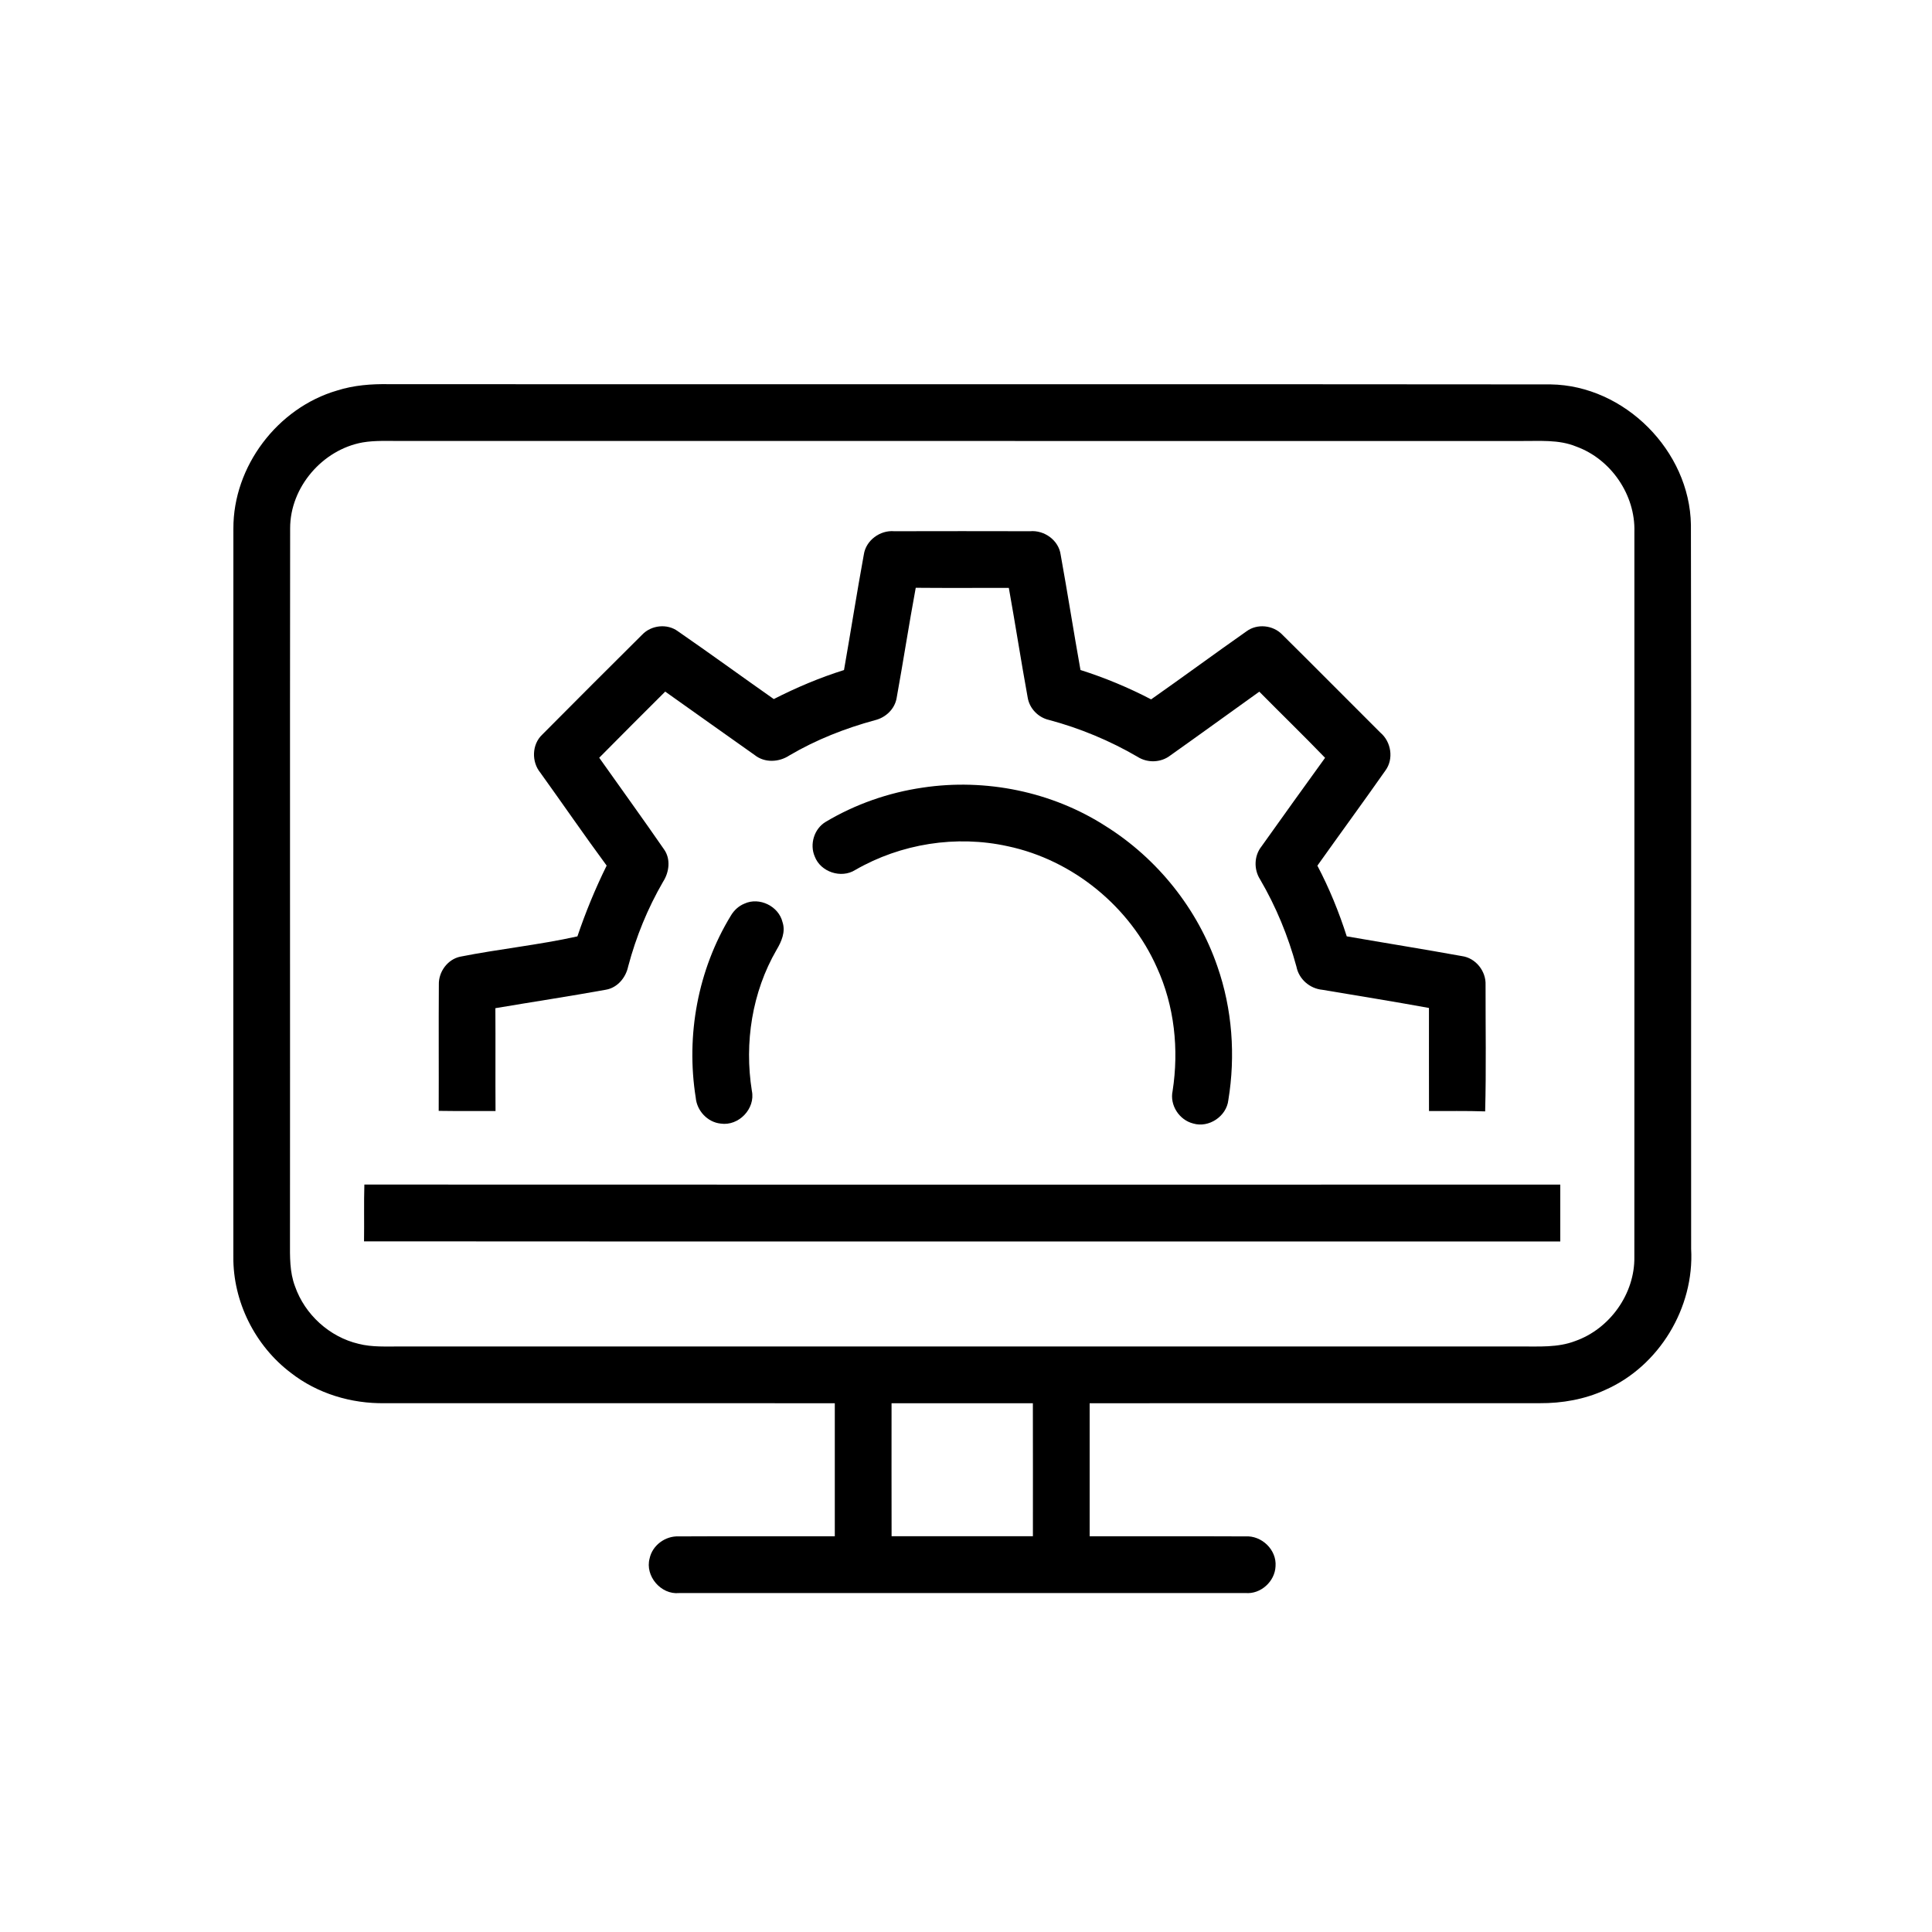
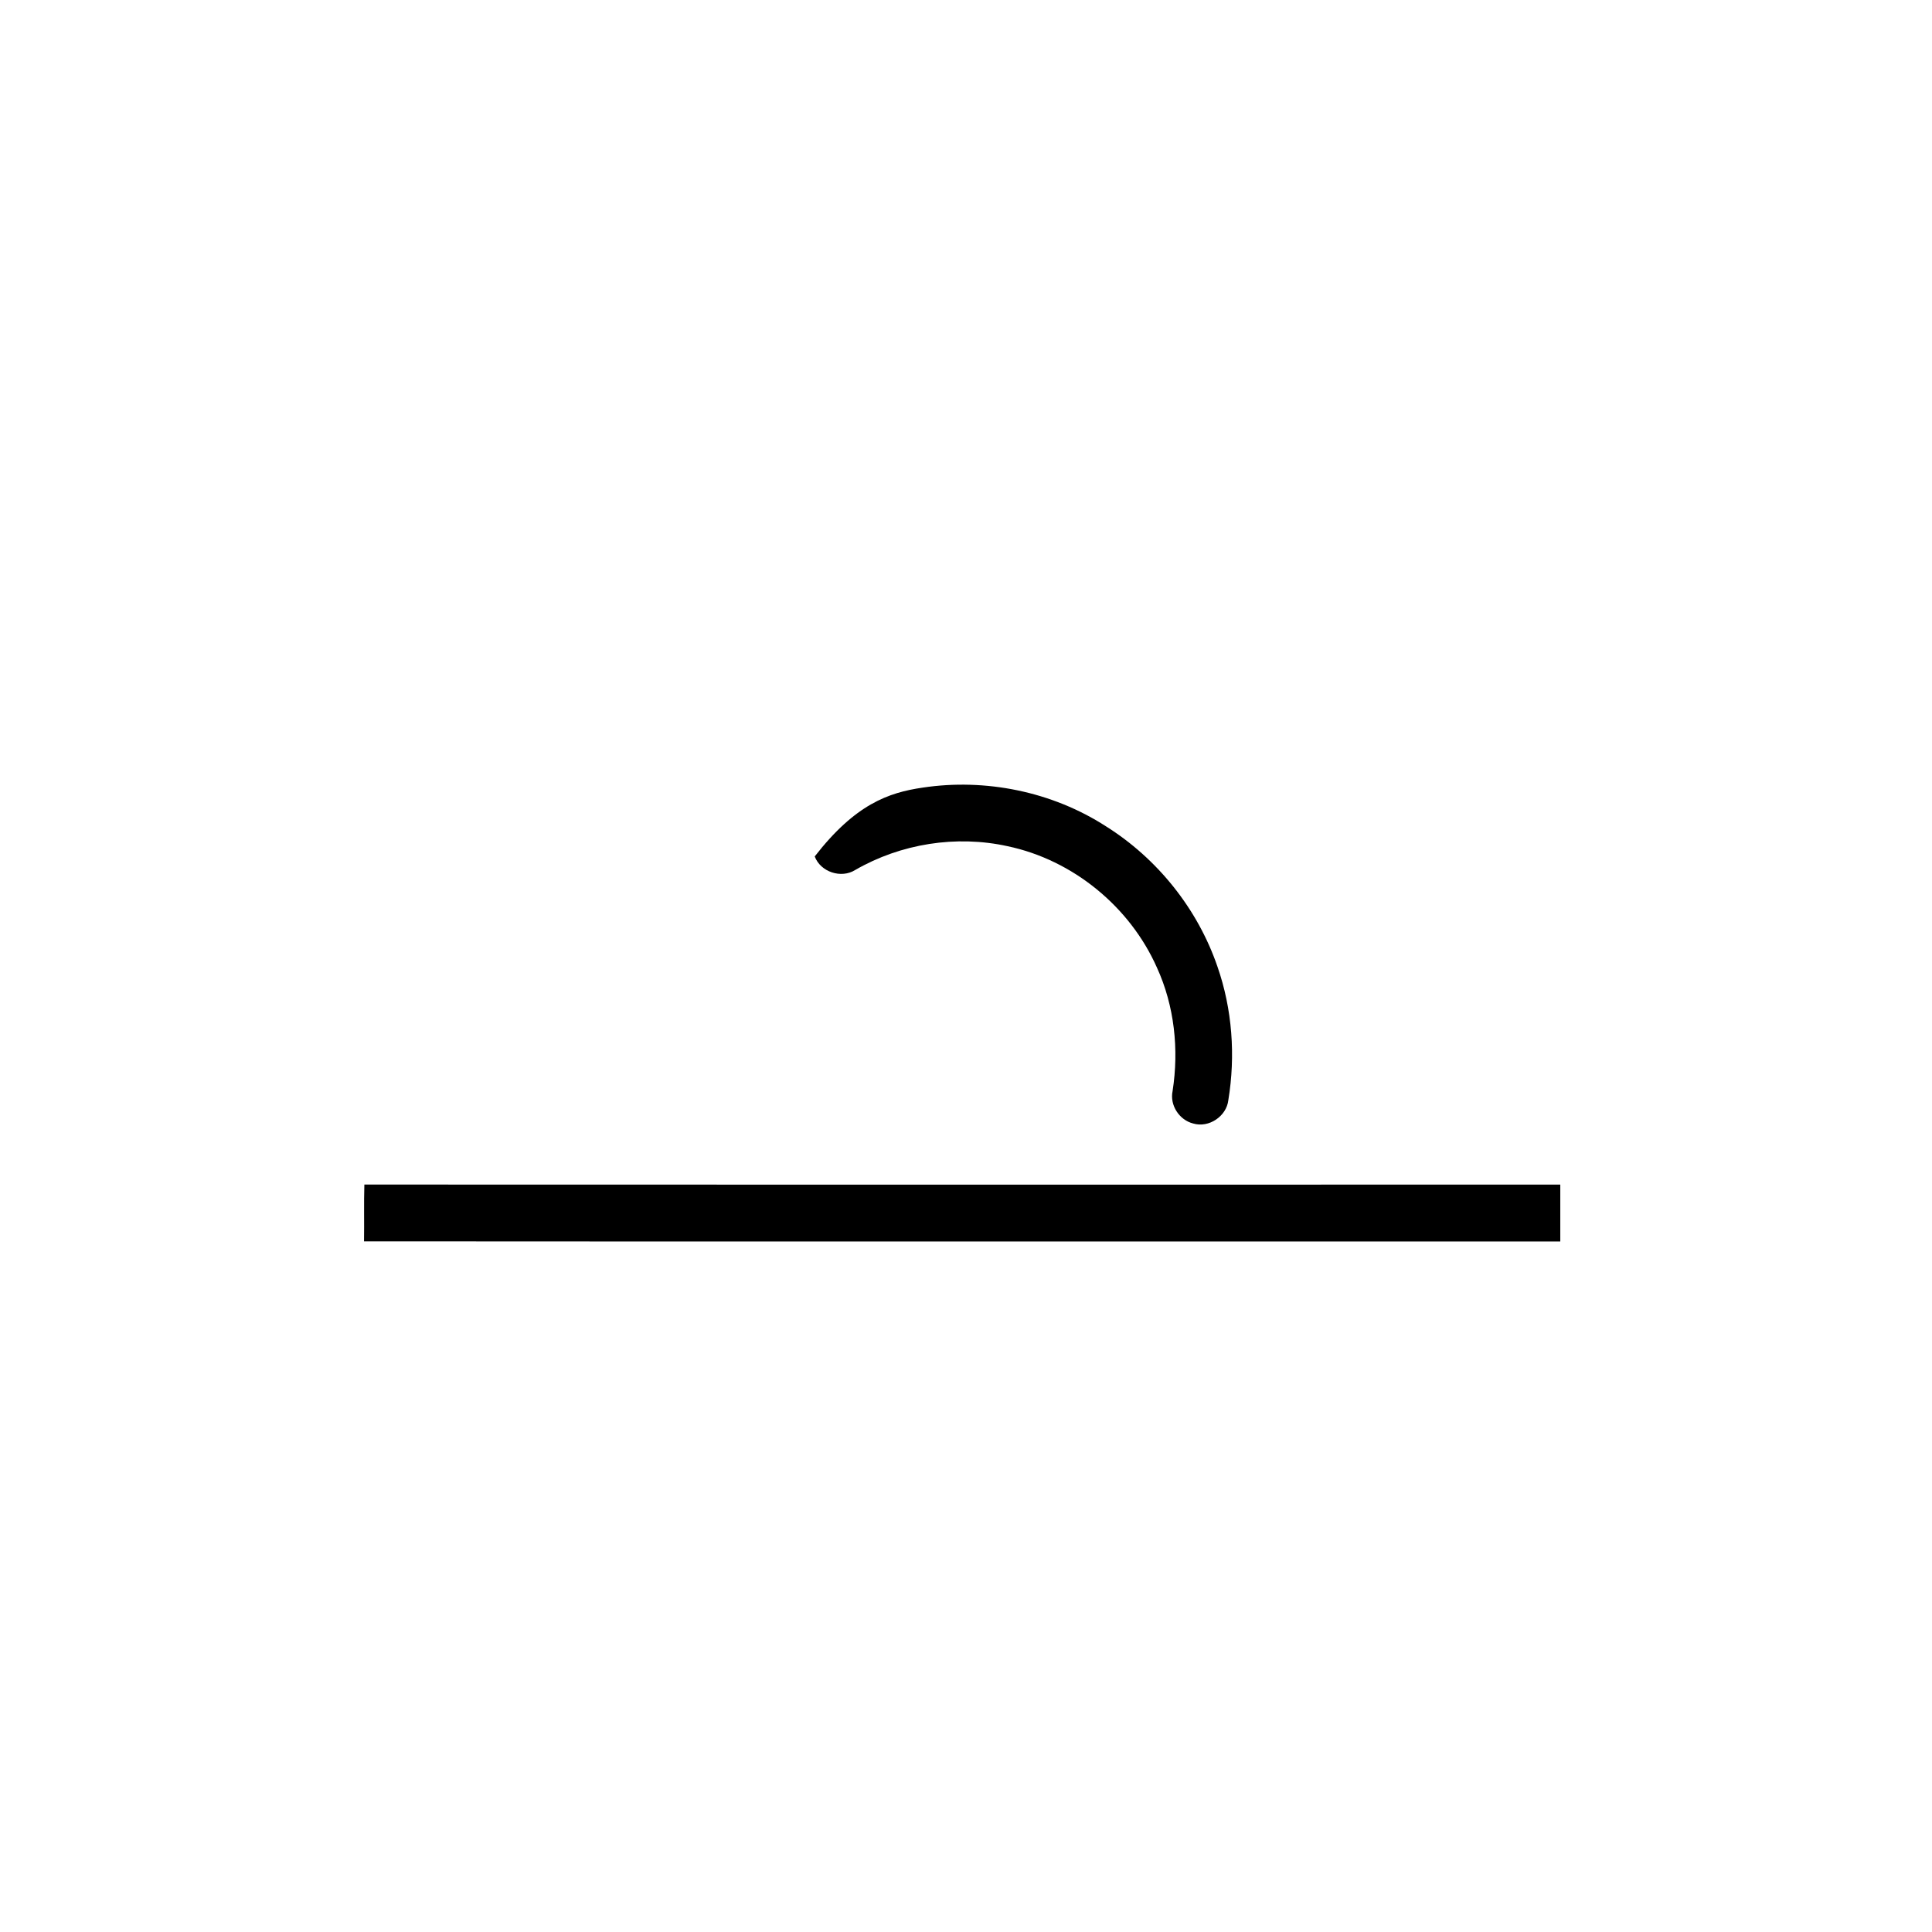
<svg xmlns="http://www.w3.org/2000/svg" width="512pt" height="512pt" viewBox="0 0 512 512" version="1.1">
  <g id="#000000ff">
-     <path fill="#000000" opacity="1.00" d=" M 89.34 103.49 C 93.76 102.08 98.43 101.73 103.05 101.81 C 205.68 101.88 308.30 101.76 410.93 101.87 C 430.53 102.14 447.79 119.49 448.11 139.06 C 448.25 203.03 448.12 267.00 448.17 330.96 C 449.04 346.53 439.71 362.05 425.40 368.34 C 419.98 370.85 413.97 371.90 408.01 371.86 C 368.27 371.88 328.52 371.85 288.77 371.87 C 288.76 383.62 288.76 395.37 288.77 407.13 C 302.52 407.16 316.27 407.09 330.01 407.16 C 334.35 406.87 338.38 410.71 338.03 415.10 C 337.86 419.10 334.10 422.53 330.07 422.17 C 280.03 422.19 229.99 422.16 179.95 422.18 C 175.16 422.65 170.90 417.67 172.15 413.02 C 172.88 409.51 176.33 407.00 179.87 407.16 C 193.65 407.08 207.44 407.17 221.23 407.13 C 221.24 395.37 221.24 383.62 221.23 371.87 C 181.48 371.85 141.73 371.88 101.98 371.86 C 93.09 372.01 84.10 369.31 77.07 363.81 C 67.58 356.64 61.72 344.91 61.84 333.00 C 61.82 268.69 61.81 204.39 61.85 140.09 C 61.79 123.60 73.54 108.09 89.34 103.49 M 96.14 117.24 C 85.48 119.14 76.88 129.11 76.89 140.00 C 76.81 203.01 76.90 266.02 76.85 329.03 C 76.84 333.00 76.74 337.11 78.18 340.89 C 80.78 348.36 87.32 354.32 95.04 356.13 C 98.63 357.05 102.37 356.81 106.05 356.83 C 205.04 356.83 304.04 356.82 403.03 356.83 C 407.84 356.80 412.82 357.16 417.41 355.40 C 426.62 352.18 433.30 342.83 433.12 333.03 C 433.15 269.01 433.13 204.98 433.13 140.96 C 433.42 131.16 426.94 121.69 417.74 118.35 C 413.06 116.41 407.91 116.92 402.97 116.87 C 304.00 116.86 205.04 116.87 106.07 116.86 C 102.76 116.88 99.42 116.69 96.14 117.24 M 236.27 371.88 C 236.27 383.63 236.25 395.37 236.28 407.12 C 248.76 407.14 261.25 407.14 273.73 407.12 C 273.72 395.37 273.76 383.62 273.72 371.88 C 261.23 371.86 248.75 371.86 236.27 371.88 Z" />
-     <path fill="#000000" opacity="1.00" d=" M 228.92 146.98 C 229.47 143.19 233.23 140.45 236.99 140.78 C 248.98 140.75 260.98 140.75 272.98 140.78 C 276.76 140.44 280.58 143.19 281.09 147.02 C 282.93 157.19 284.52 167.40 286.34 177.56 C 292.79 179.60 299.05 182.21 305.06 185.34 C 313.53 179.40 321.86 173.25 330.33 167.31 C 333.16 165.20 337.40 165.65 339.82 168.19 C 348.54 176.80 357.14 185.53 365.83 194.17 C 368.70 196.60 369.40 201.15 367.14 204.21 C 361.21 212.66 355.10 220.99 349.12 229.41 C 352.27 235.40 354.84 241.69 356.90 248.14 C 367.08 249.91 377.28 251.54 387.45 253.38 C 391.09 253.89 393.84 257.37 393.69 261.01 C 393.67 272.18 393.88 283.36 393.58 294.53 C 388.62 294.36 383.66 294.46 378.70 294.43 C 378.66 285.33 378.71 276.22 378.69 267.12 C 369.30 265.41 359.88 263.89 350.47 262.31 C 347.11 262.00 344.22 259.50 343.57 256.17 C 341.37 248.07 338.16 240.26 333.92 233.02 C 332.25 230.39 332.34 226.80 334.29 224.34 C 339.89 216.48 345.50 208.64 351.16 200.83 C 345.44 194.90 339.52 189.16 333.73 183.30 C 325.87 188.92 318.06 194.60 310.18 200.18 C 307.67 202.14 304.08 202.26 301.41 200.53 C 294.09 196.27 286.21 192.99 278.03 190.80 C 275.16 190.16 272.83 187.78 272.35 184.87 C 270.59 175.20 269.09 165.48 267.35 155.80 C 259.13 155.78 250.90 155.85 242.68 155.77 C 240.88 165.48 239.38 175.25 237.62 184.97 C 237.13 187.90 234.71 190.18 231.87 190.86 C 223.96 193.01 216.28 196.03 209.21 200.19 C 206.45 202.02 202.65 202.22 199.99 200.09 C 192.08 194.51 184.19 188.88 176.29 183.28 C 170.45 189.12 164.59 194.93 158.80 200.81 C 164.51 208.89 170.32 216.90 175.94 225.04 C 177.81 227.62 177.36 231.13 175.71 233.69 C 171.64 240.71 168.55 248.28 166.47 256.12 C 165.85 259.07 163.66 261.74 160.60 262.28 C 150.85 264.05 141.05 265.52 131.28 267.18 C 131.34 276.27 131.26 285.36 131.32 294.44 C 126.30 294.42 121.28 294.47 116.26 294.39 C 116.31 283.23 116.22 272.07 116.30 260.91 C 116.21 257.56 118.59 254.27 121.91 253.54 C 132.23 251.49 142.78 250.43 153.02 248.15 C 155.19 241.73 157.77 235.47 160.77 229.39 C 154.79 221.28 149.08 212.96 143.20 204.78 C 140.83 201.90 140.93 197.31 143.67 194.71 C 152.46 185.84 161.31 177.02 170.17 168.21 C 172.58 165.66 176.81 165.19 179.65 167.29 C 188.18 173.18 196.57 179.30 205.06 185.26 C 211.05 182.21 217.25 179.58 223.67 177.57 C 225.46 167.38 227.06 157.15 228.92 146.98 Z" />
-     <path fill="#000000" opacity="1.00" d=" M 244.50 208.73 C 261.19 206.21 278.82 209.79 293.04 218.95 C 306.71 227.52 317.38 240.84 322.62 256.11 C 326.57 267.43 327.46 279.74 325.52 291.55 C 325.04 295.83 320.35 298.98 316.21 297.74 C 312.52 296.82 309.95 292.89 310.75 289.13 C 312.46 278.11 311.25 266.58 306.59 256.40 C 299.43 240.27 284.33 227.91 267.06 224.26 C 253.41 221.25 238.75 223.57 226.65 230.55 C 222.92 232.90 217.46 231.09 215.91 226.97 C 214.51 223.73 215.77 219.61 218.82 217.80 C 226.66 213.12 235.46 210.05 244.50 208.73 Z" />
-     <path fill="#000000" opacity="1.00" d=" M 197.29 239.47 C 201.25 237.64 206.38 240.16 207.38 244.39 C 208.24 246.96 207.09 249.55 205.79 251.73 C 199.31 262.92 197.22 276.36 199.25 289.07 C 200.26 293.82 195.72 298.50 190.97 297.76 C 187.49 297.40 184.68 294.35 184.38 290.91 C 181.74 274.40 184.94 256.97 193.67 242.68 C 194.50 241.26 195.75 240.09 197.29 239.47 Z" />
+     <path fill="#000000" opacity="1.00" d=" M 244.50 208.73 C 261.19 206.21 278.82 209.79 293.04 218.95 C 306.71 227.52 317.38 240.84 322.62 256.11 C 326.57 267.43 327.46 279.74 325.52 291.55 C 325.04 295.83 320.35 298.98 316.21 297.74 C 312.52 296.82 309.95 292.89 310.75 289.13 C 312.46 278.11 311.25 266.58 306.59 256.40 C 299.43 240.27 284.33 227.91 267.06 224.26 C 253.41 221.25 238.75 223.57 226.65 230.55 C 222.92 232.90 217.46 231.09 215.91 226.97 C 226.66 213.12 235.46 210.05 244.50 208.73 Z" />
    <path fill="#000000" opacity="1.00" d=" M 96.47 328.97 C 96.55 323.95 96.41 318.93 96.56 313.92 C 202.20 313.97 307.85 313.95 413.49 313.93 C 413.50 318.95 413.50 323.97 413.49 329.00 C 307.82 328.99 202.14 329.05 96.47 328.97 Z" />
  </g>
</svg>